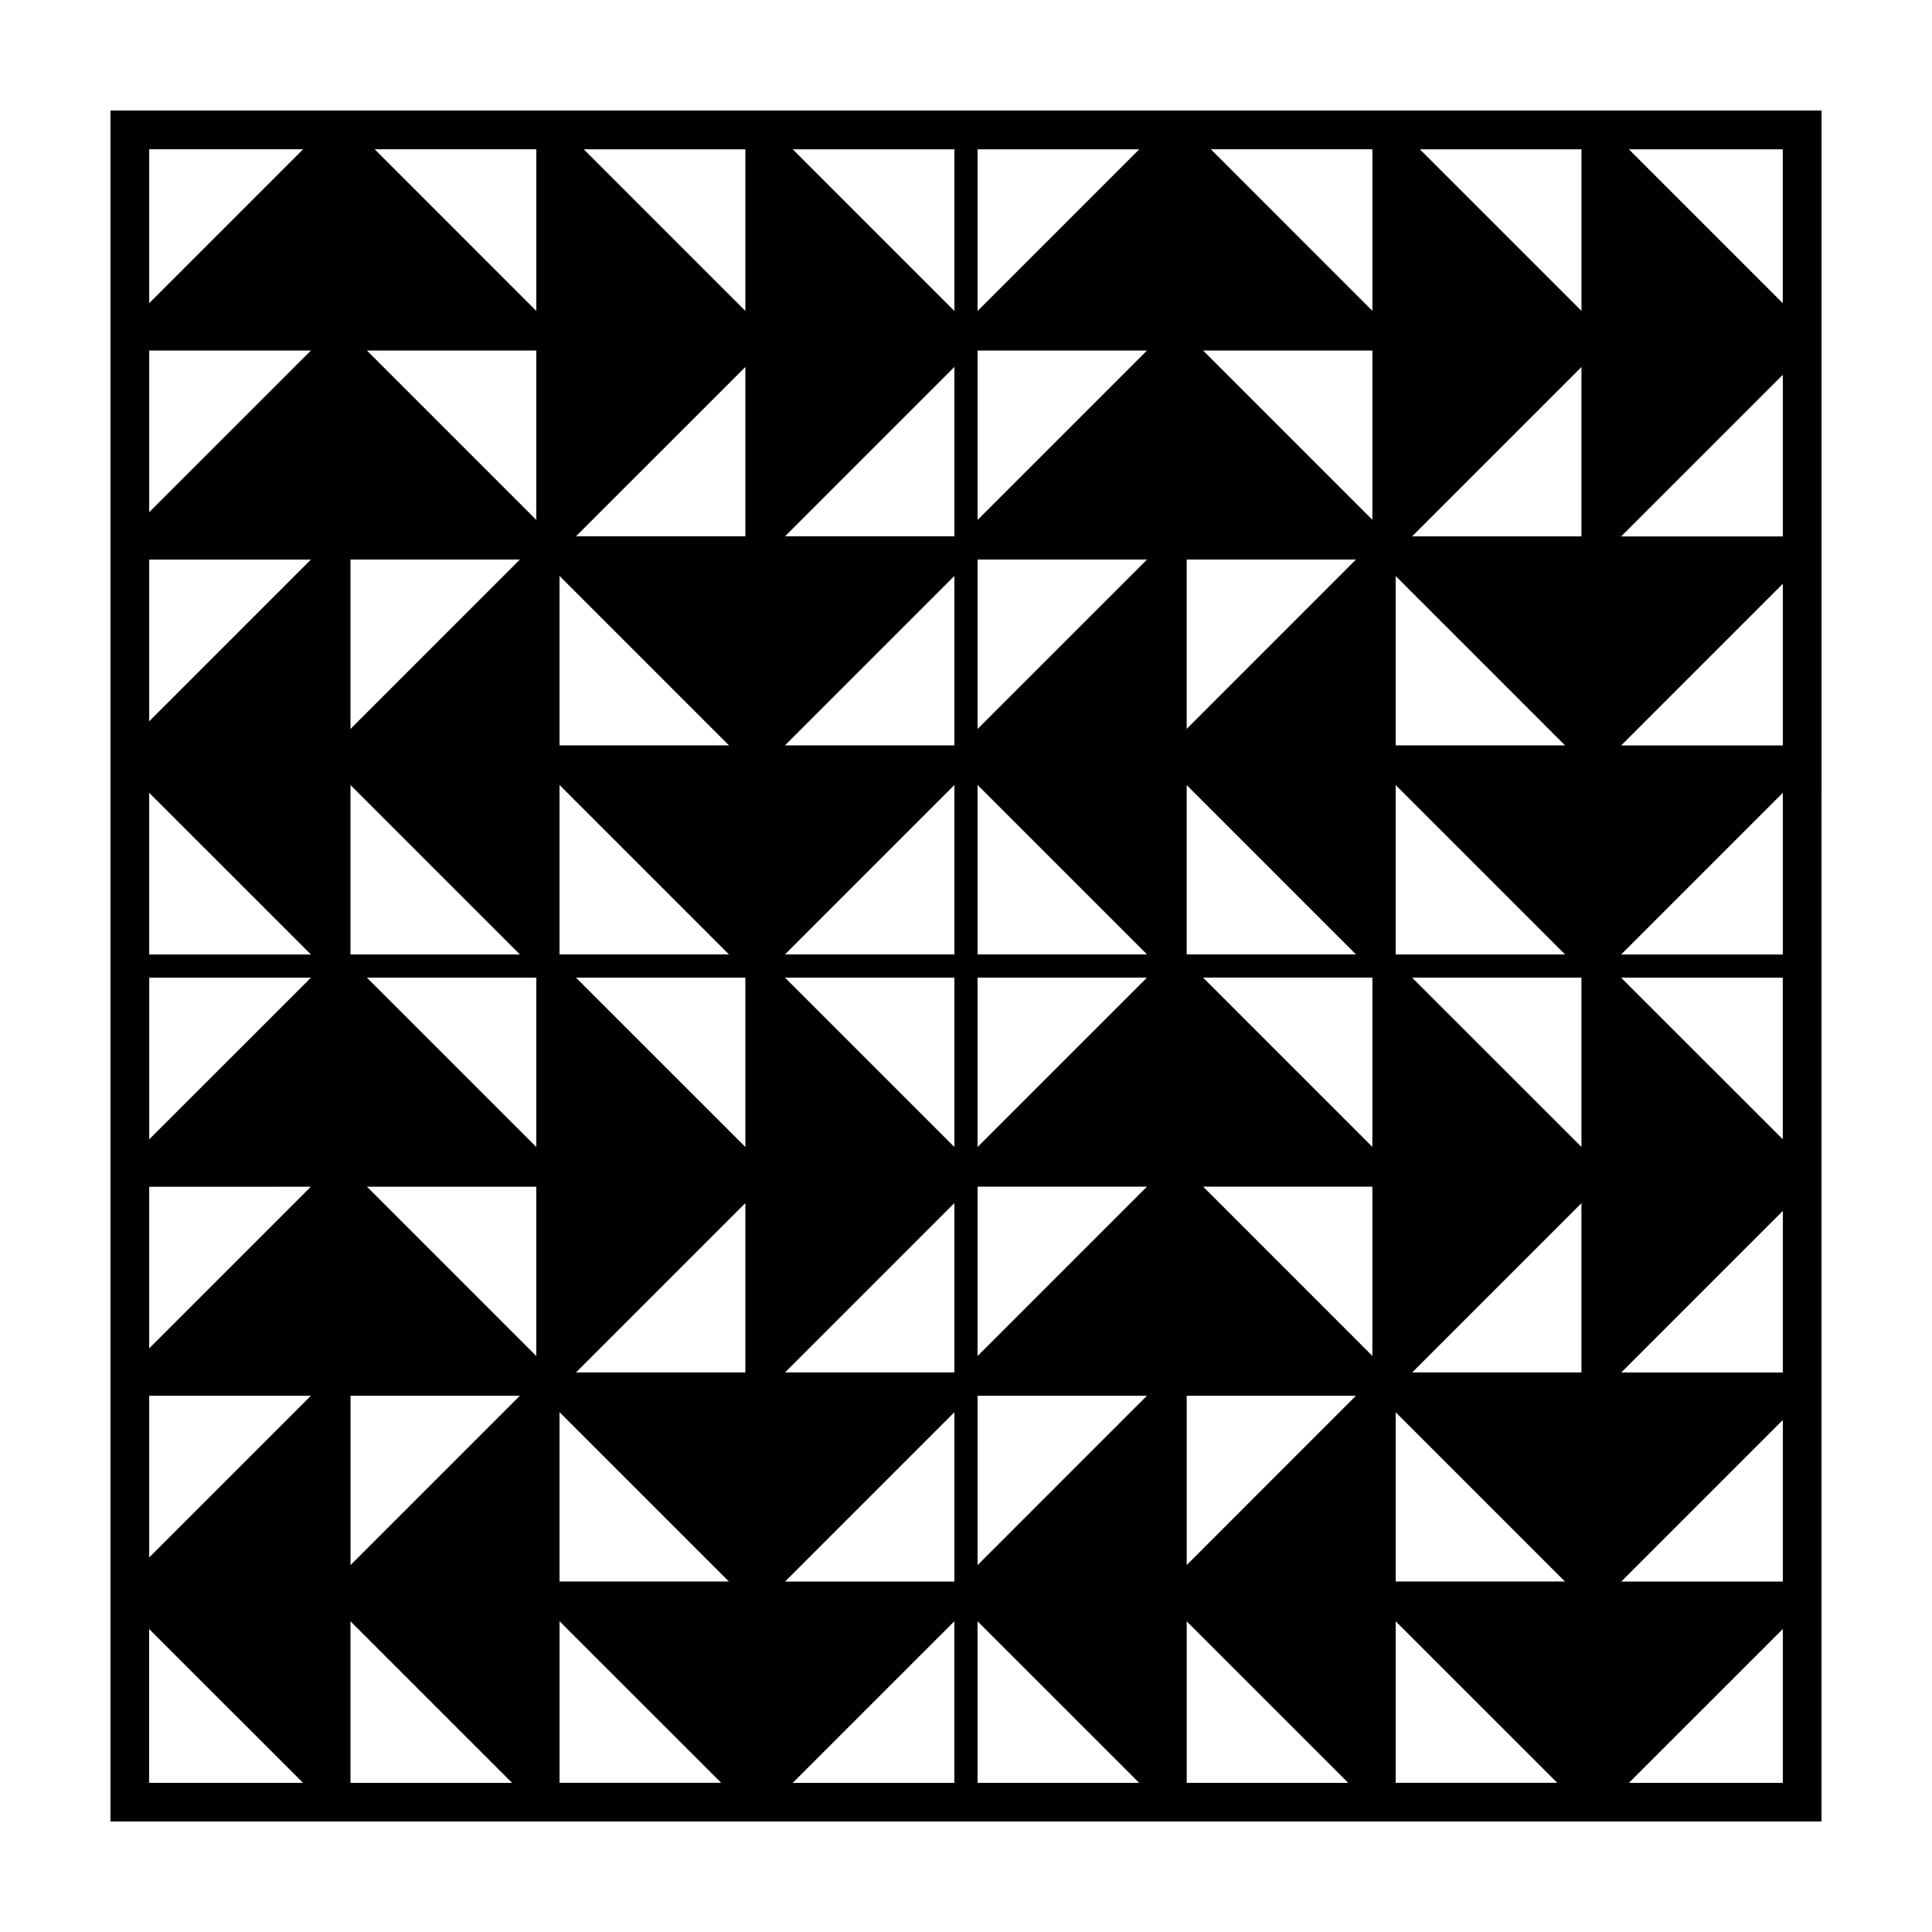
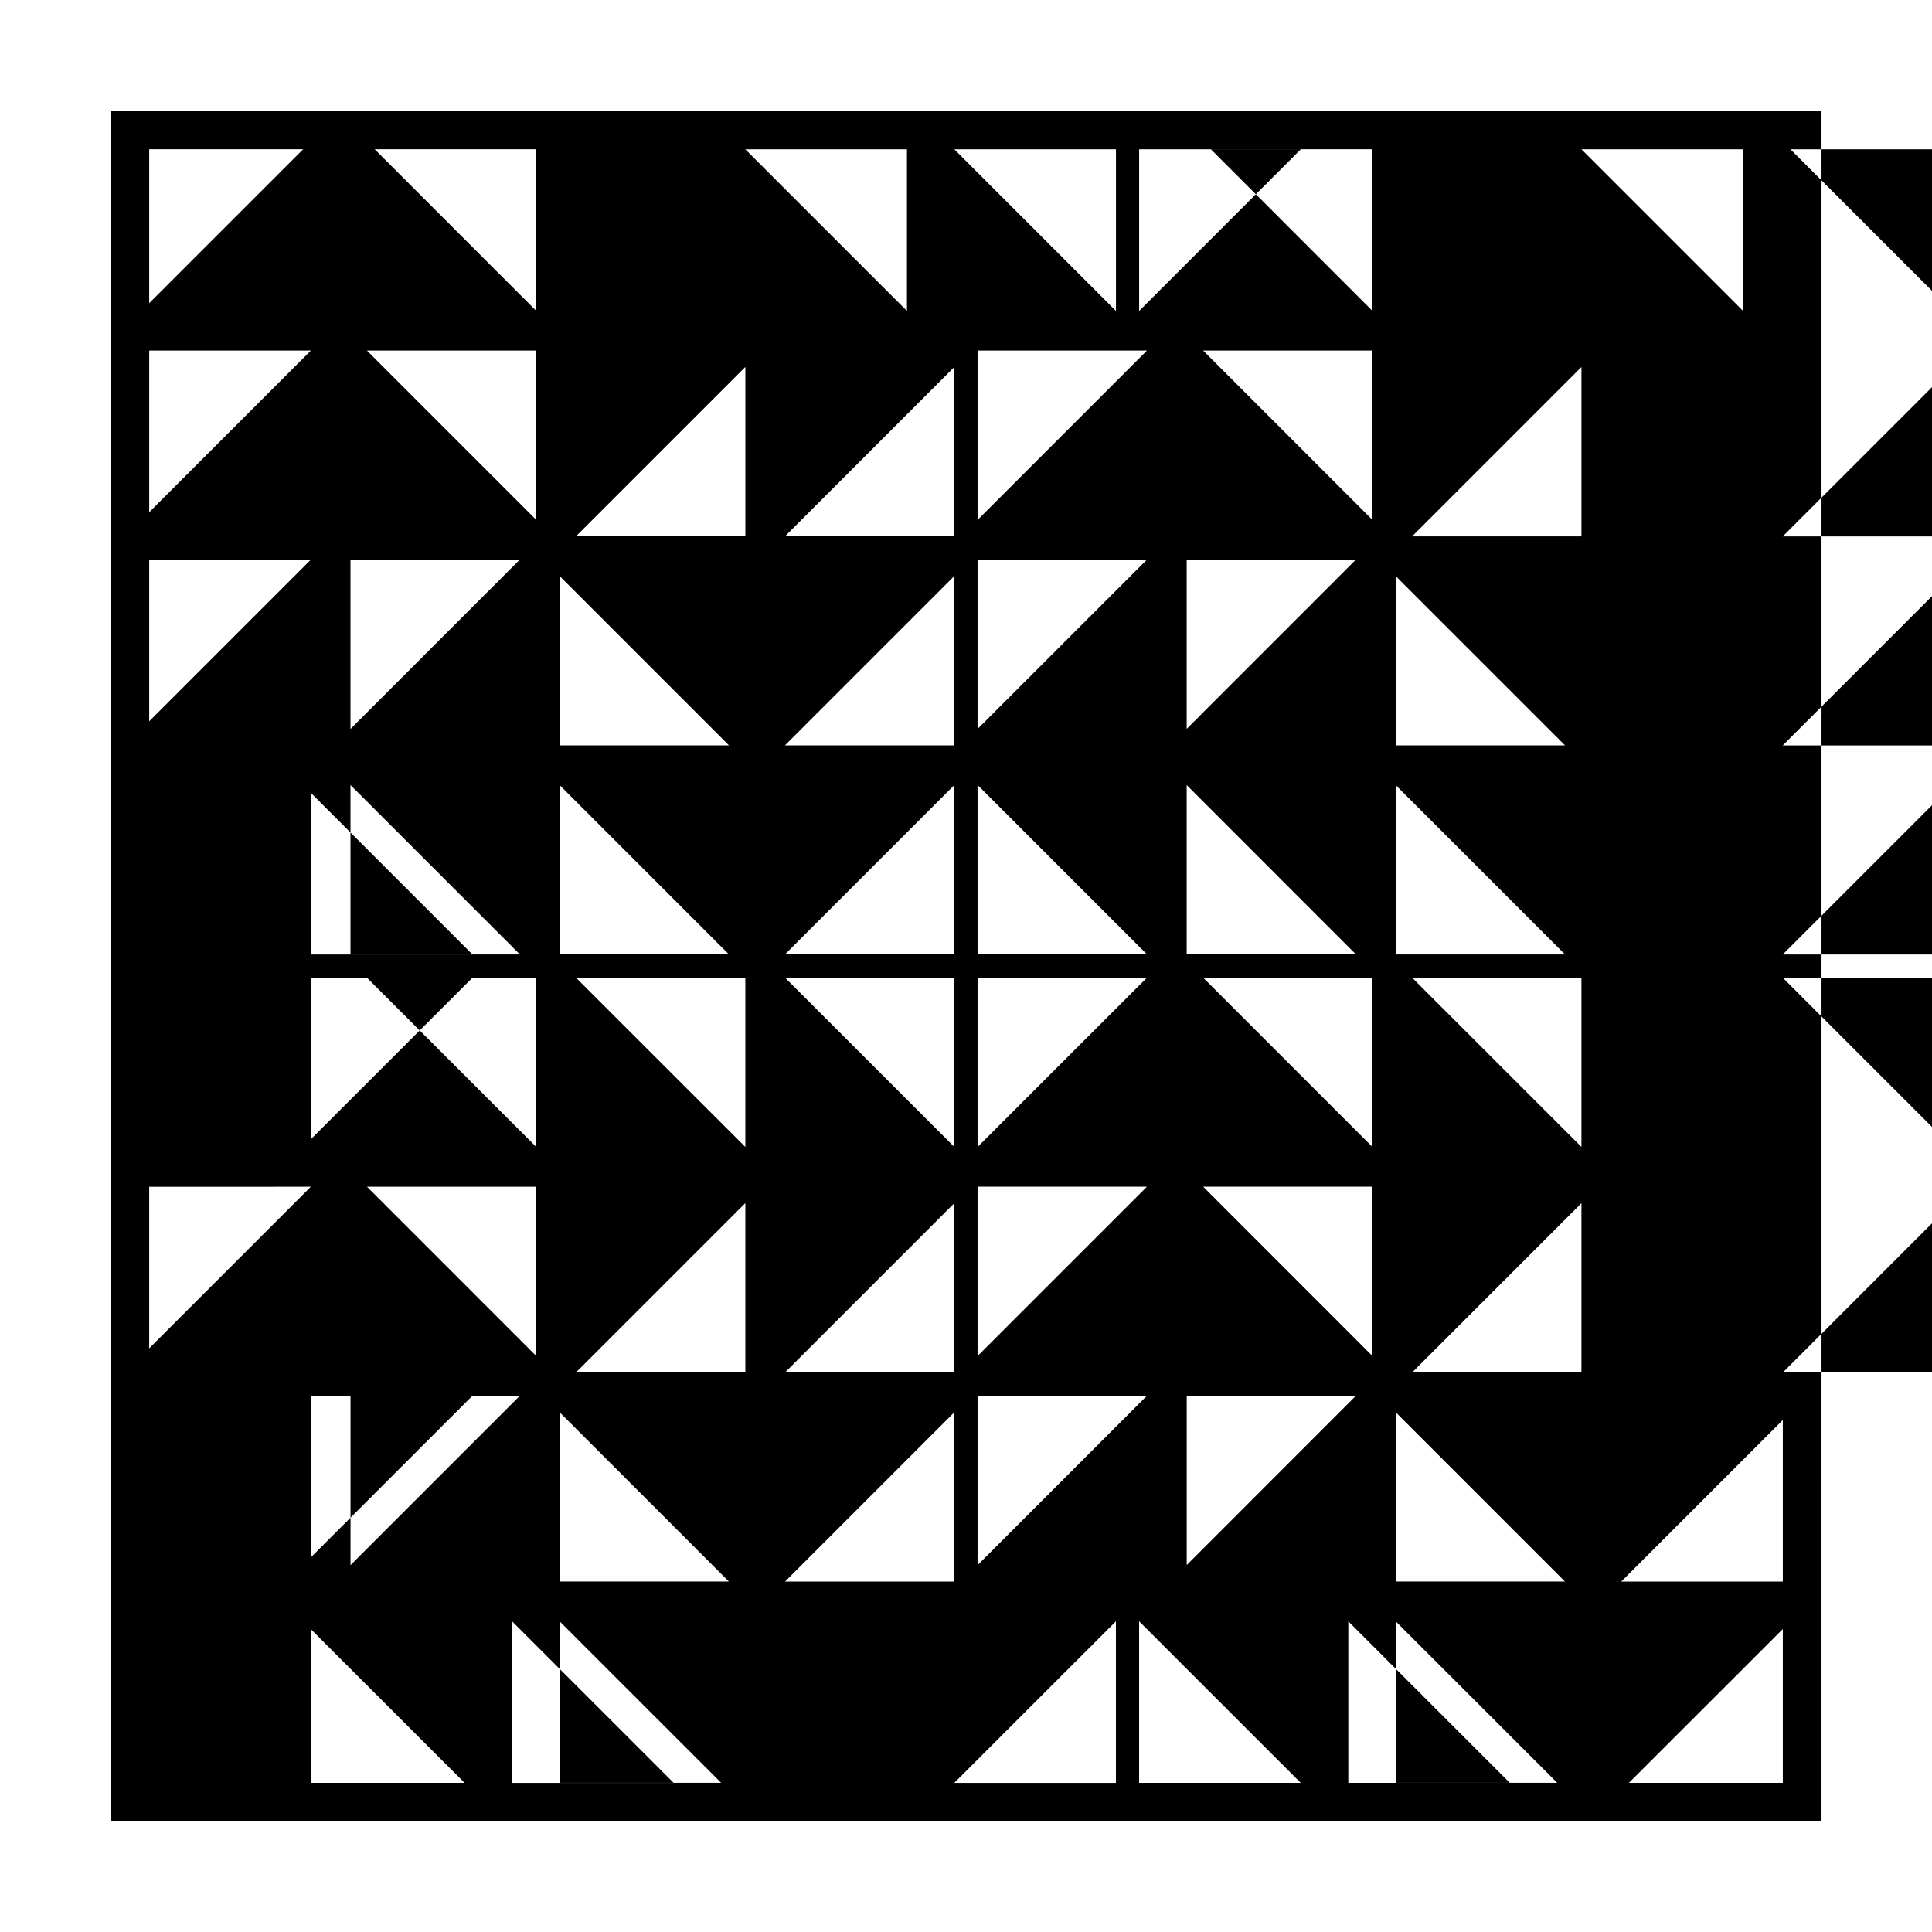
<svg xmlns="http://www.w3.org/2000/svg" fill="#000000" width="800px" height="800px" version="1.1" viewBox="144 144 512 512">
-   <path d="m173.28 173.29v453.43h453.44l0.004-453.43zm389.82 112.85h-44.879l44.879-44.875zm-49.23 276.98v-44.863l44.863 44.863zm-221.59 0v-44.883l44.883 44.883zm104.64-160.04v44.883l-44.891-44.883zm-44.895-6.148 44.895-44.898v44.898zm51.039 6.148h44.898l-44.898 44.883zm0-6.148v-44.906l44.906 44.906zm-61.539 51.031-44.898-44.883h44.898zm116.96-155.68h44.863l-44.863 44.879zm0 59.766 44.863 44.879h-44.863zm-166.21-0.02 44.906 44.906h-44.906zm49.25 110.8v44.883h-44.883zm166.17-14.887-44.863-44.863h44.863zm-104.63-110.76v-44.898h44.906zm-6.144 4.348h-44.895l44.895-44.898zm-104.64 0v-44.906l44.906 44.906zm104.64 121.3v44.879h-44.875zm6.144-4.348h44.883l-44.883 44.883zm104.63 0v44.859l-44.844-44.859zm0-221.59v44.871l-44.863-44.871zm-221.57 0v44.895l-44.895-44.895zm-4.348 55.395-44.895 44.898v-44.898zm0 104.65h-44.895v-44.898zm4.348 6.148v44.883l-44.891-44.883zm0 55.402v44.879l-44.875-44.879zm232.11 49.23 44.863-44.863v44.863zm-0.016-104.63h44.879v44.863zm-4.352-6.148v-44.883l44.883 44.883zm0-55.402v-44.883l44.883 44.883zm-110.8-59.746v-44.895h44.898zm-6.144 4.348h-44.895l44.895-44.895zm-55.395 0h-44.898l44.898-44.895zm55.395 232.11v44.879h-44.875zm6.144-4.356h44.883l-44.883 44.883zm55.426 0h44.844l-44.844 44.859zm49.207-287.51-42.809-42.824h42.809zm-221.57 0.02-42.84-42.848h42.84zm-102.59-2.055v-40.793h40.793zm42.852 12.555-42.848 42.84v-42.84zm0 55.395-42.848 42.848-0.004-42.848zm-0.02 166.2-42.832 42.832v-42.828zm10.52 55.398h44.875l-44.875 44.879zm55.391 59.75 42.832 42.82h-42.832zm221.59 0.02 42.812 42.797h-42.812zm102.59 2.043v40.758h-40.773zm-42.82-12.578 42.82-42.82v42.82zm0-55.402 42.82-42.82v42.82zm-0.02-166.18 42.84-42.84v42.84zm-232.09-115.14-42.848-42.848h42.848zm-115.14 170.54h-42.852v-42.848zm0 6.148-42.844 42.828v-42.828zm-0.02 110.8-42.828 42.828v-42.828zm232.12 59.773 42.797 42.797-42.797 0.004zm115.13-170.57h42.832v42.82zm0-6.148 42.84-42.84v42.84zm0-110.8 42.84-42.828v42.828zm-10.52-59.762-42.828-42.828h42.828zm-117.19-42.828-42.848 42.848v-42.848zm-48.992 42.848-42.84-42.848h42.84zm-160.04 347.25 42.828 42.82h-42.828zm117.2 42.82 42.828-42.82v42.82zm48.977-42.824 42.832 42.82h-42.832zm213.39-349.31-40.785-40.781h40.785zm-432.93 351.36 40.785 40.77h-40.785z" />
+   <path d="m173.28 173.29v453.43h453.44l0.004-453.43zm389.82 112.85h-44.879l44.879-44.875zm-49.23 276.98v-44.863l44.863 44.863zm-221.59 0v-44.883l44.883 44.883zm104.64-160.04v44.883l-44.891-44.883zm-44.895-6.148 44.895-44.898v44.898zm51.039 6.148h44.898l-44.898 44.883zm0-6.148v-44.906l44.906 44.906zm-61.539 51.031-44.898-44.883h44.898zm116.96-155.68h44.863l-44.863 44.879zm0 59.766 44.863 44.879h-44.863zm-166.21-0.02 44.906 44.906h-44.906zm49.25 110.8v44.883h-44.883zm166.17-14.887-44.863-44.863h44.863zm-104.63-110.76v-44.898h44.906zm-6.144 4.348h-44.895l44.895-44.898zm-104.64 0v-44.906l44.906 44.906zm104.64 121.3v44.879h-44.875zm6.144-4.348h44.883l-44.883 44.883zm104.63 0v44.859l-44.844-44.859zm0-221.59v44.871l-44.863-44.871zm-221.57 0v44.895l-44.895-44.895zm-4.348 55.395-44.895 44.898v-44.898zm0 104.65h-44.895v-44.898zm4.348 6.148v44.883l-44.891-44.883zm0 55.402v44.879l-44.875-44.879zm232.11 49.23 44.863-44.863v44.863zm-0.016-104.63h44.879v44.863zm-4.352-6.148v-44.883l44.883 44.883zm0-55.402v-44.883l44.883 44.883zm-110.8-59.746v-44.895h44.898zm-6.144 4.348h-44.895l44.895-44.895zm-55.395 0h-44.898l44.898-44.895zm55.395 232.11v44.879h-44.875zm6.144-4.356h44.883l-44.883 44.883zm55.426 0h44.844l-44.844 44.859zm49.207-287.51-42.809-42.824h42.809zm-221.57 0.02-42.84-42.848h42.84zm-102.59-2.055v-40.793h40.793zm42.852 12.555-42.848 42.84v-42.84zm0 55.395-42.848 42.848-0.004-42.848zm-0.02 166.2-42.832 42.832v-42.828zm10.52 55.398h44.875l-44.875 44.879zm55.391 59.75 42.832 42.82h-42.832zm221.59 0.02 42.812 42.797h-42.812zm102.59 2.043v40.758h-40.773zm-42.82-12.578 42.82-42.82v42.82m0-55.402 42.82-42.82v42.82zm-0.02-166.18 42.84-42.84v42.84zm-232.09-115.14-42.848-42.848h42.848zm-115.14 170.54h-42.852v-42.848zm0 6.148-42.844 42.828v-42.828zm-0.02 110.8-42.828 42.828v-42.828zm232.12 59.773 42.797 42.797-42.797 0.004zm115.13-170.57h42.832v42.82zm0-6.148 42.84-42.84v42.84zm0-110.8 42.84-42.828v42.828zm-10.52-59.762-42.828-42.828h42.828zm-117.19-42.828-42.848 42.848v-42.848zm-48.992 42.848-42.84-42.848h42.84zm-160.04 347.25 42.828 42.82h-42.828zm117.2 42.82 42.828-42.82v42.82zm48.977-42.824 42.832 42.82h-42.832zm213.39-349.31-40.785-40.781h40.785zm-432.93 351.36 40.785 40.77h-40.785z" />
</svg>